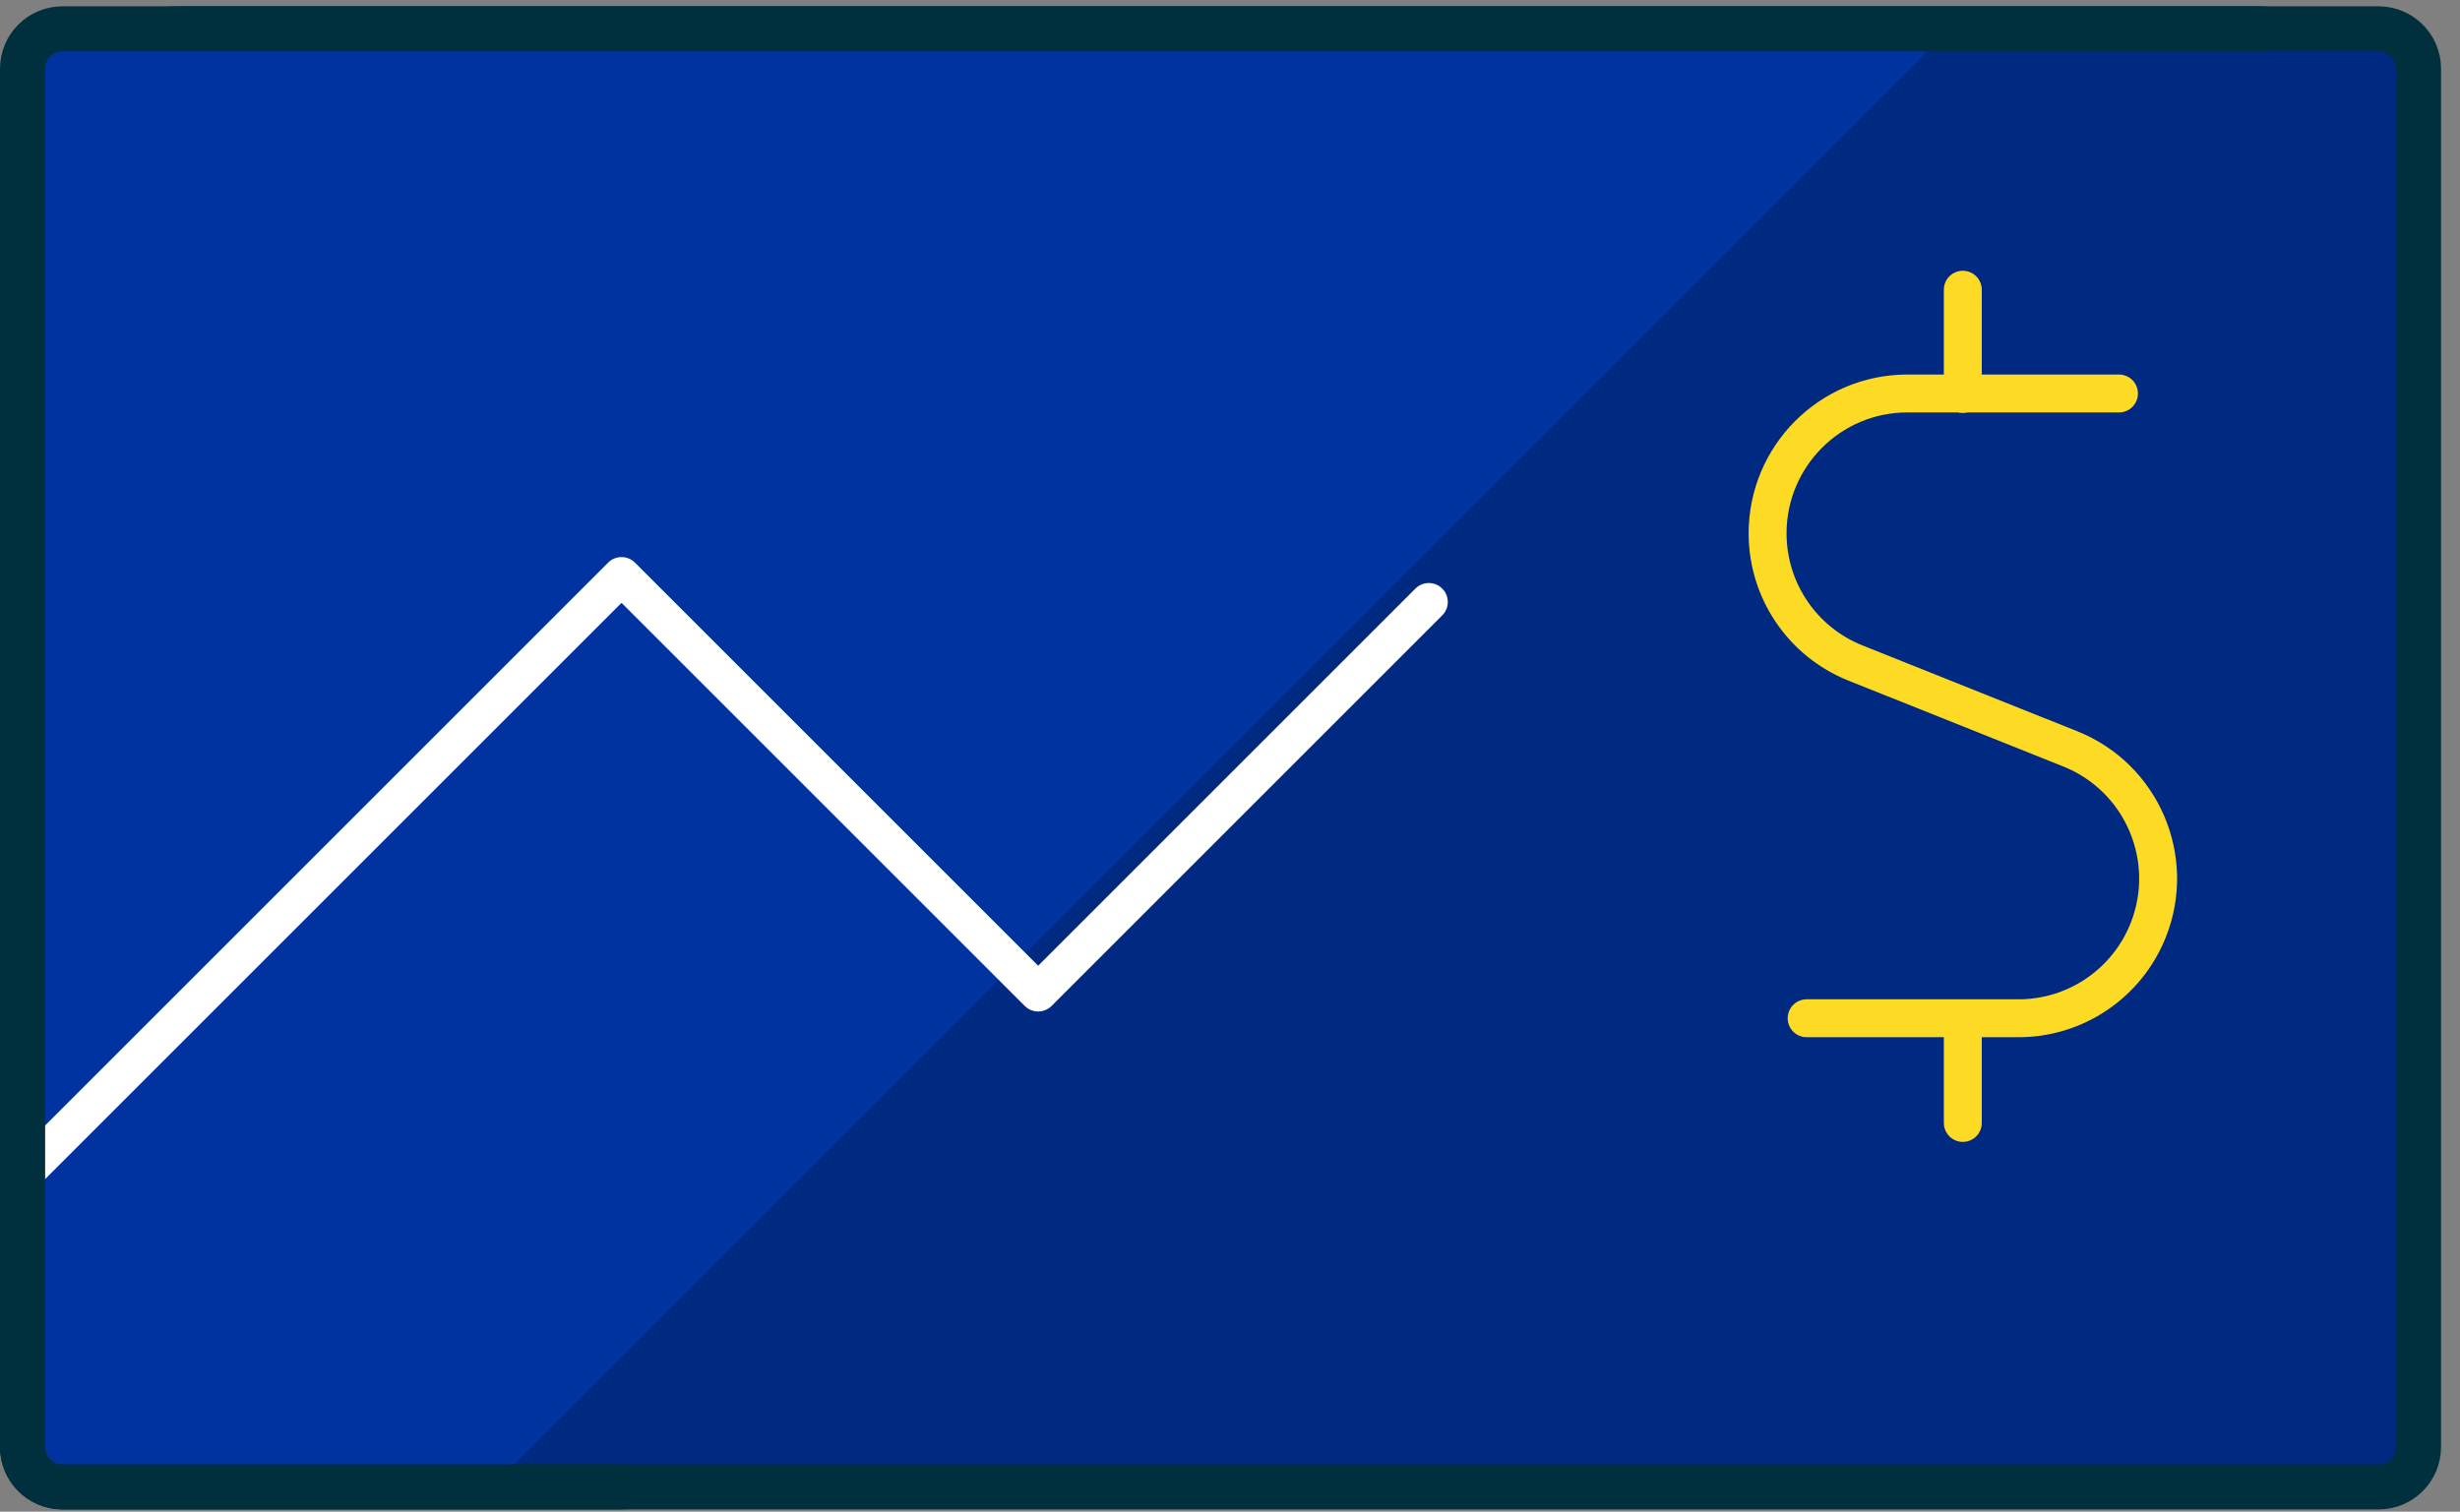
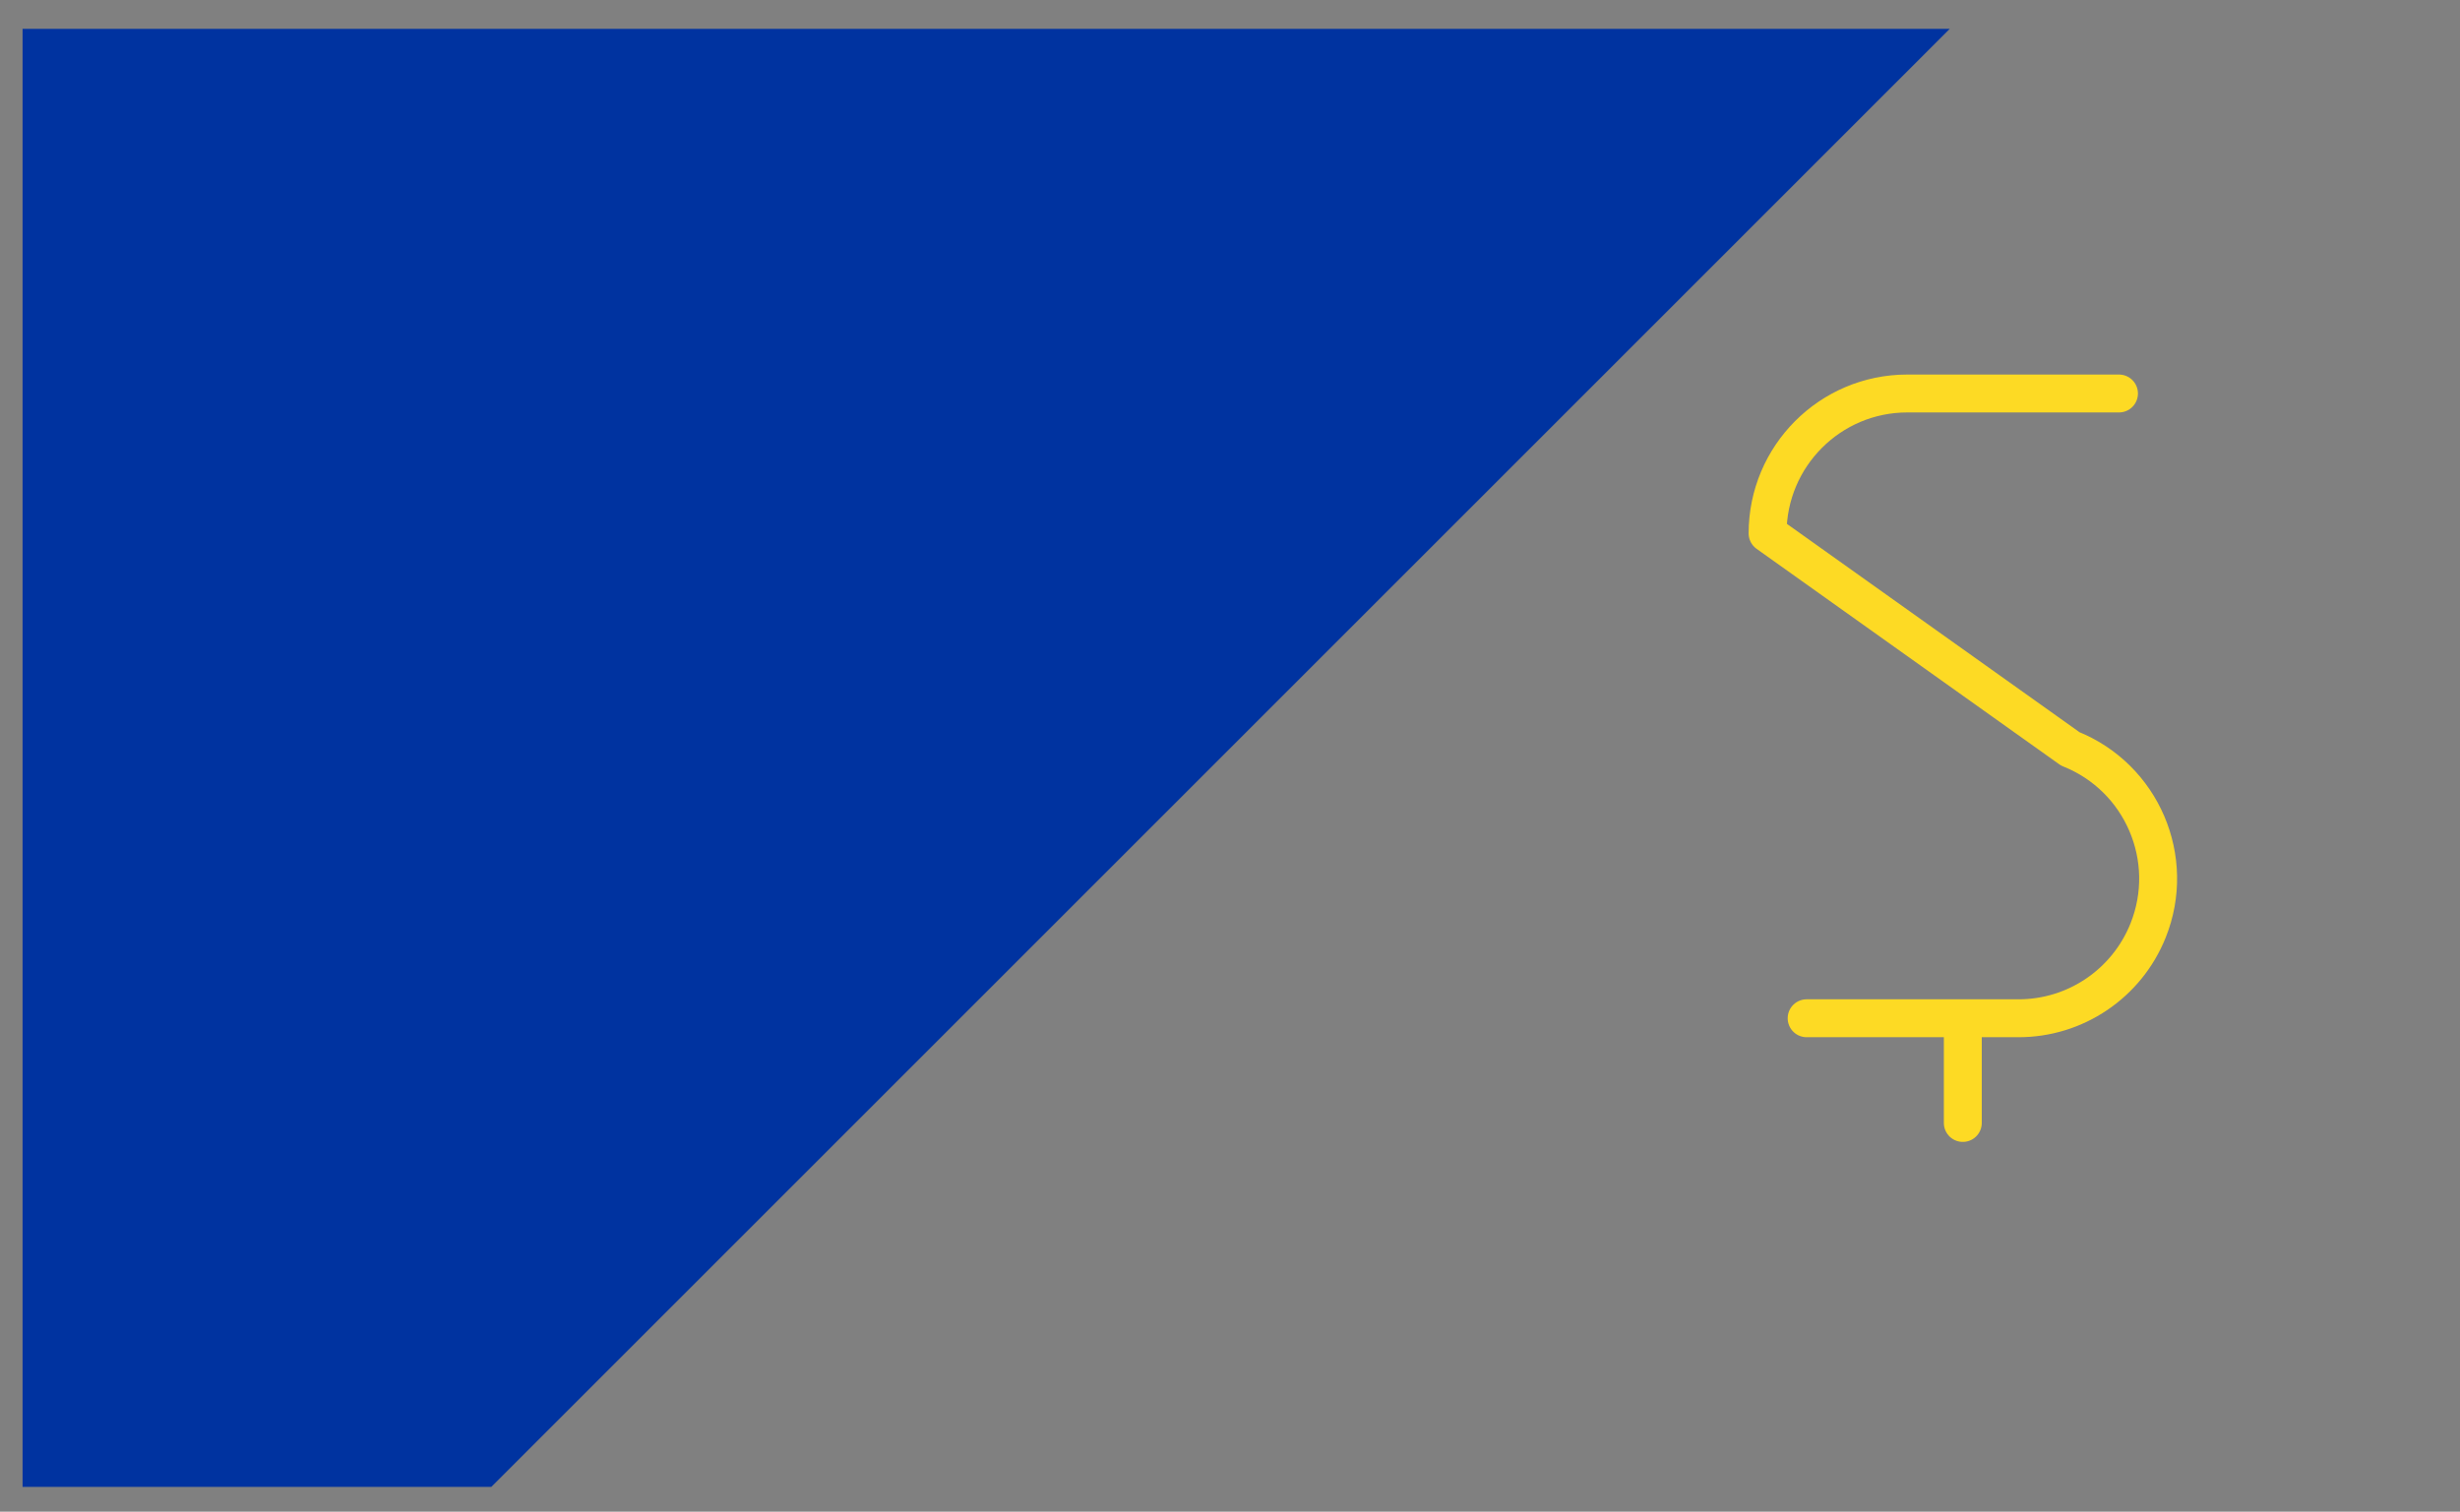
<svg xmlns="http://www.w3.org/2000/svg" width="109px" height="67px" viewBox="0 0 109 67" version="1.1">
  <rect x="0" y="0" width="109" height="67" fill="#808080" stroke="none" />
  <title>overdraft-icons_Homepage_Find Routing Number copy</title>
  <g id="DSM" stroke="none" stroke-width="1" fill="none" fill-rule="evenodd">
    <g id="2023-Icons" transform="translate(-462, -1235)">
      <g id="overdraft-icons_Homepage_Find-Routing-Number-copy" transform="translate(463, 1236.28)">
        <g id="Group" transform="translate(-0, 0)">
-           <path d="M1.77,64.62 C0.79,64.62 1.42108547e-14,63.83 1.42108547e-14,62.85 L1.42108547e-14,6.92 C1.42108547e-14,3.1 3.1,-7.10542736e-15 6.92,-7.10542736e-15 L104.39,-7.10542736e-15 C105.37,-7.10542736e-15 106.16,0.79 106.16,1.77 L106.16,62.85 C106.16,63.83 105.37,64.62 104.39,64.62 L1.77,64.62 Z" id="Path" stroke="#00303E" stroke-width="2" fill="#002982" fill-rule="nonzero" stroke-linecap="round" stroke-linejoin="round" />
          <path d="M85.39,-7.10542736e-15 L1.42108547e-14,-7.10542736e-15 C1.42108547e-14,-7.10542736e-15 1.42108547e-14,6.92 1.42108547e-14,6.92 L1.42108547e-14,64.62 L20.77,64.62 L85.39,-7.10542736e-15 Z" id="Path" fill="#0033A0" fill-rule="nonzero" />
-           <polyline id="Path" stroke="#FFFFFF" stroke-width="1.68" stroke-linecap="round" stroke-linejoin="round" points="1.42108547e-14 50.79 26.54 24.25 45 42.71 62.31 25.4" />
-           <line x1="85.97" y1="16.18" x2="85.97" y2="11.56" id="Path" stroke="#FDDA24" stroke-width="1.68" stroke-linecap="round" stroke-linejoin="round" />
-           <path d="M92.89,16.16 L83.51,16.16 C80.09,16.16 77.32,18.94 77.32,22.36 C77.32,24.89 78.86,27.16 81.2,28.1 L90.73,31.91 C93.91,33.18 95.45,36.79 94.18,39.96 C93.24,42.31 90.96,43.86 88.42,43.85 L79.05,43.85" id="Path" stroke="#FDDA24" stroke-width="1.68" stroke-linecap="round" stroke-linejoin="round" />
+           <path d="M92.89,16.16 L83.51,16.16 C80.09,16.16 77.32,18.94 77.32,22.36 L90.73,31.91 C93.91,33.18 95.45,36.79 94.18,39.96 C93.24,42.31 90.96,43.86 88.42,43.85 L79.05,43.85" id="Path" stroke="#FDDA24" stroke-width="1.68" stroke-linecap="round" stroke-linejoin="round" />
          <line x1="85.97" y1="48.49" x2="85.97" y2="43.87" id="Path" stroke="#FDDA24" stroke-width="1.68" stroke-linecap="round" stroke-linejoin="round" />
        </g>
-         <path d="M99.24,-7.10542736e-15 L1.77,-7.10542736e-15 C0.79,-7.10542736e-15 0,0.79 0,1.77 L0,62.85 C0,63.83 0.79,64.62 1.77,64.62 L26.53,64.62" id="Path" stroke="#00303E" stroke-width="2" stroke-linecap="round" stroke-linejoin="round" />
      </g>
    </g>
  </g>
</svg>